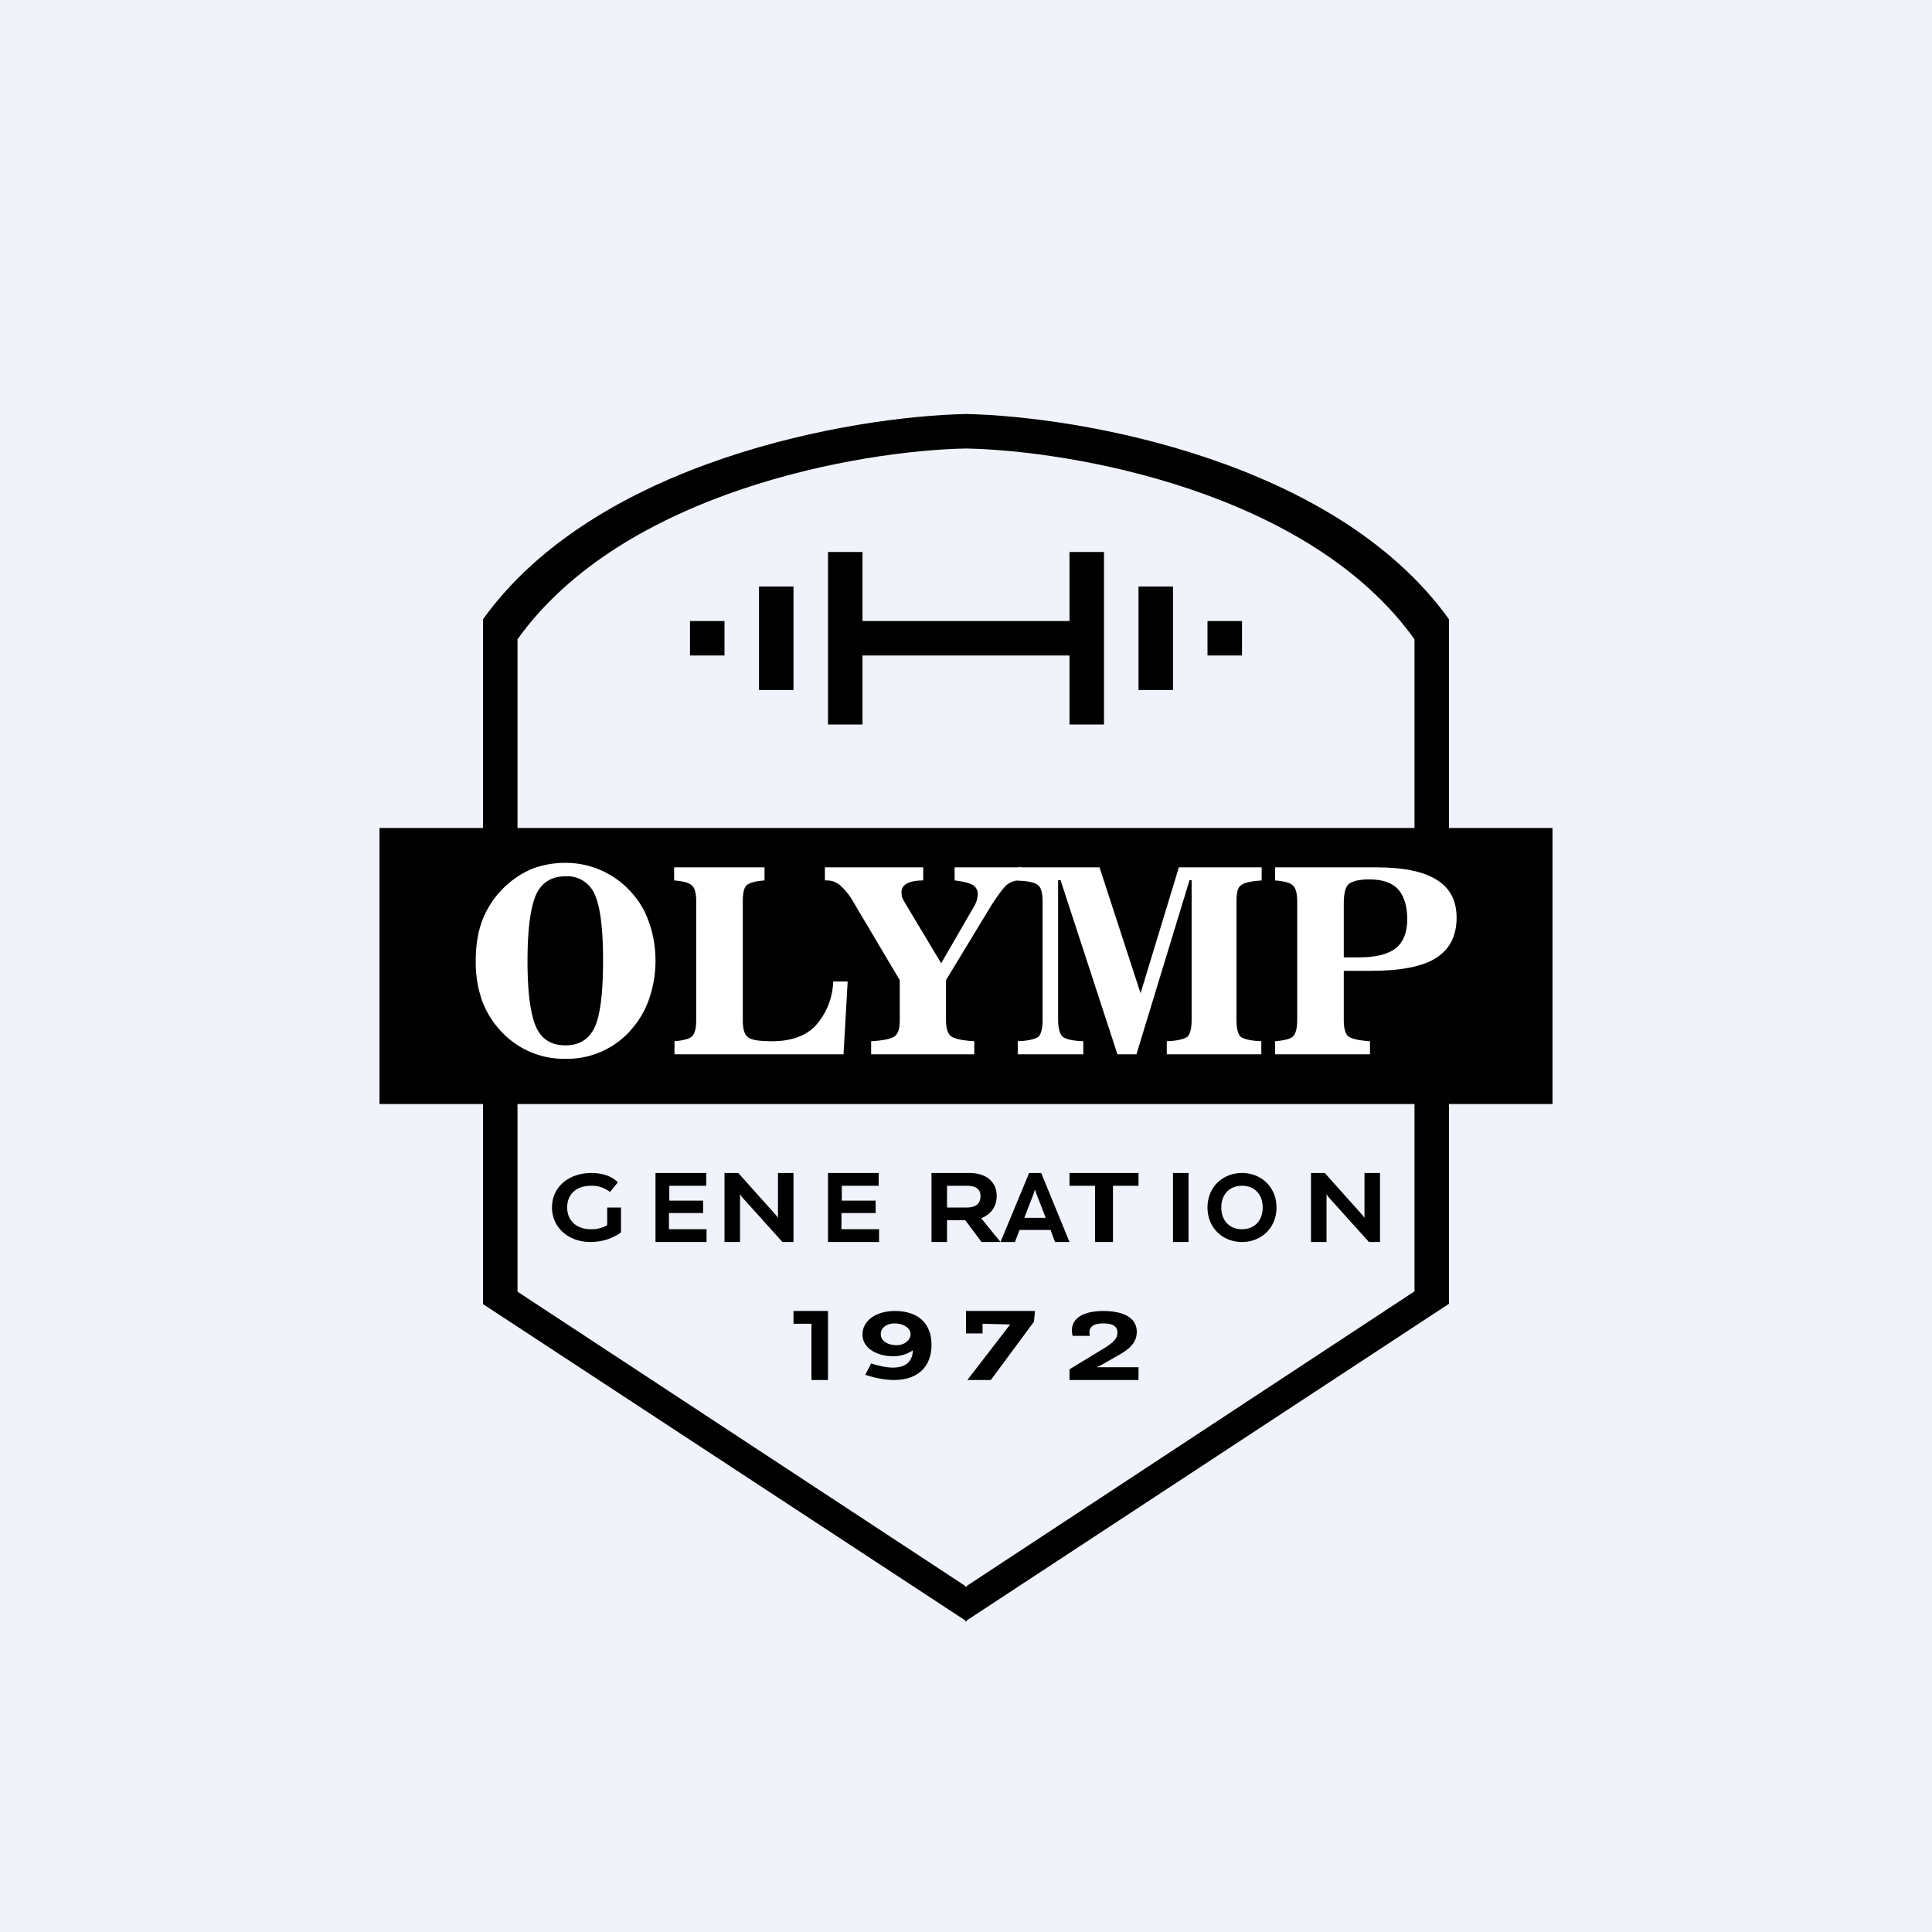
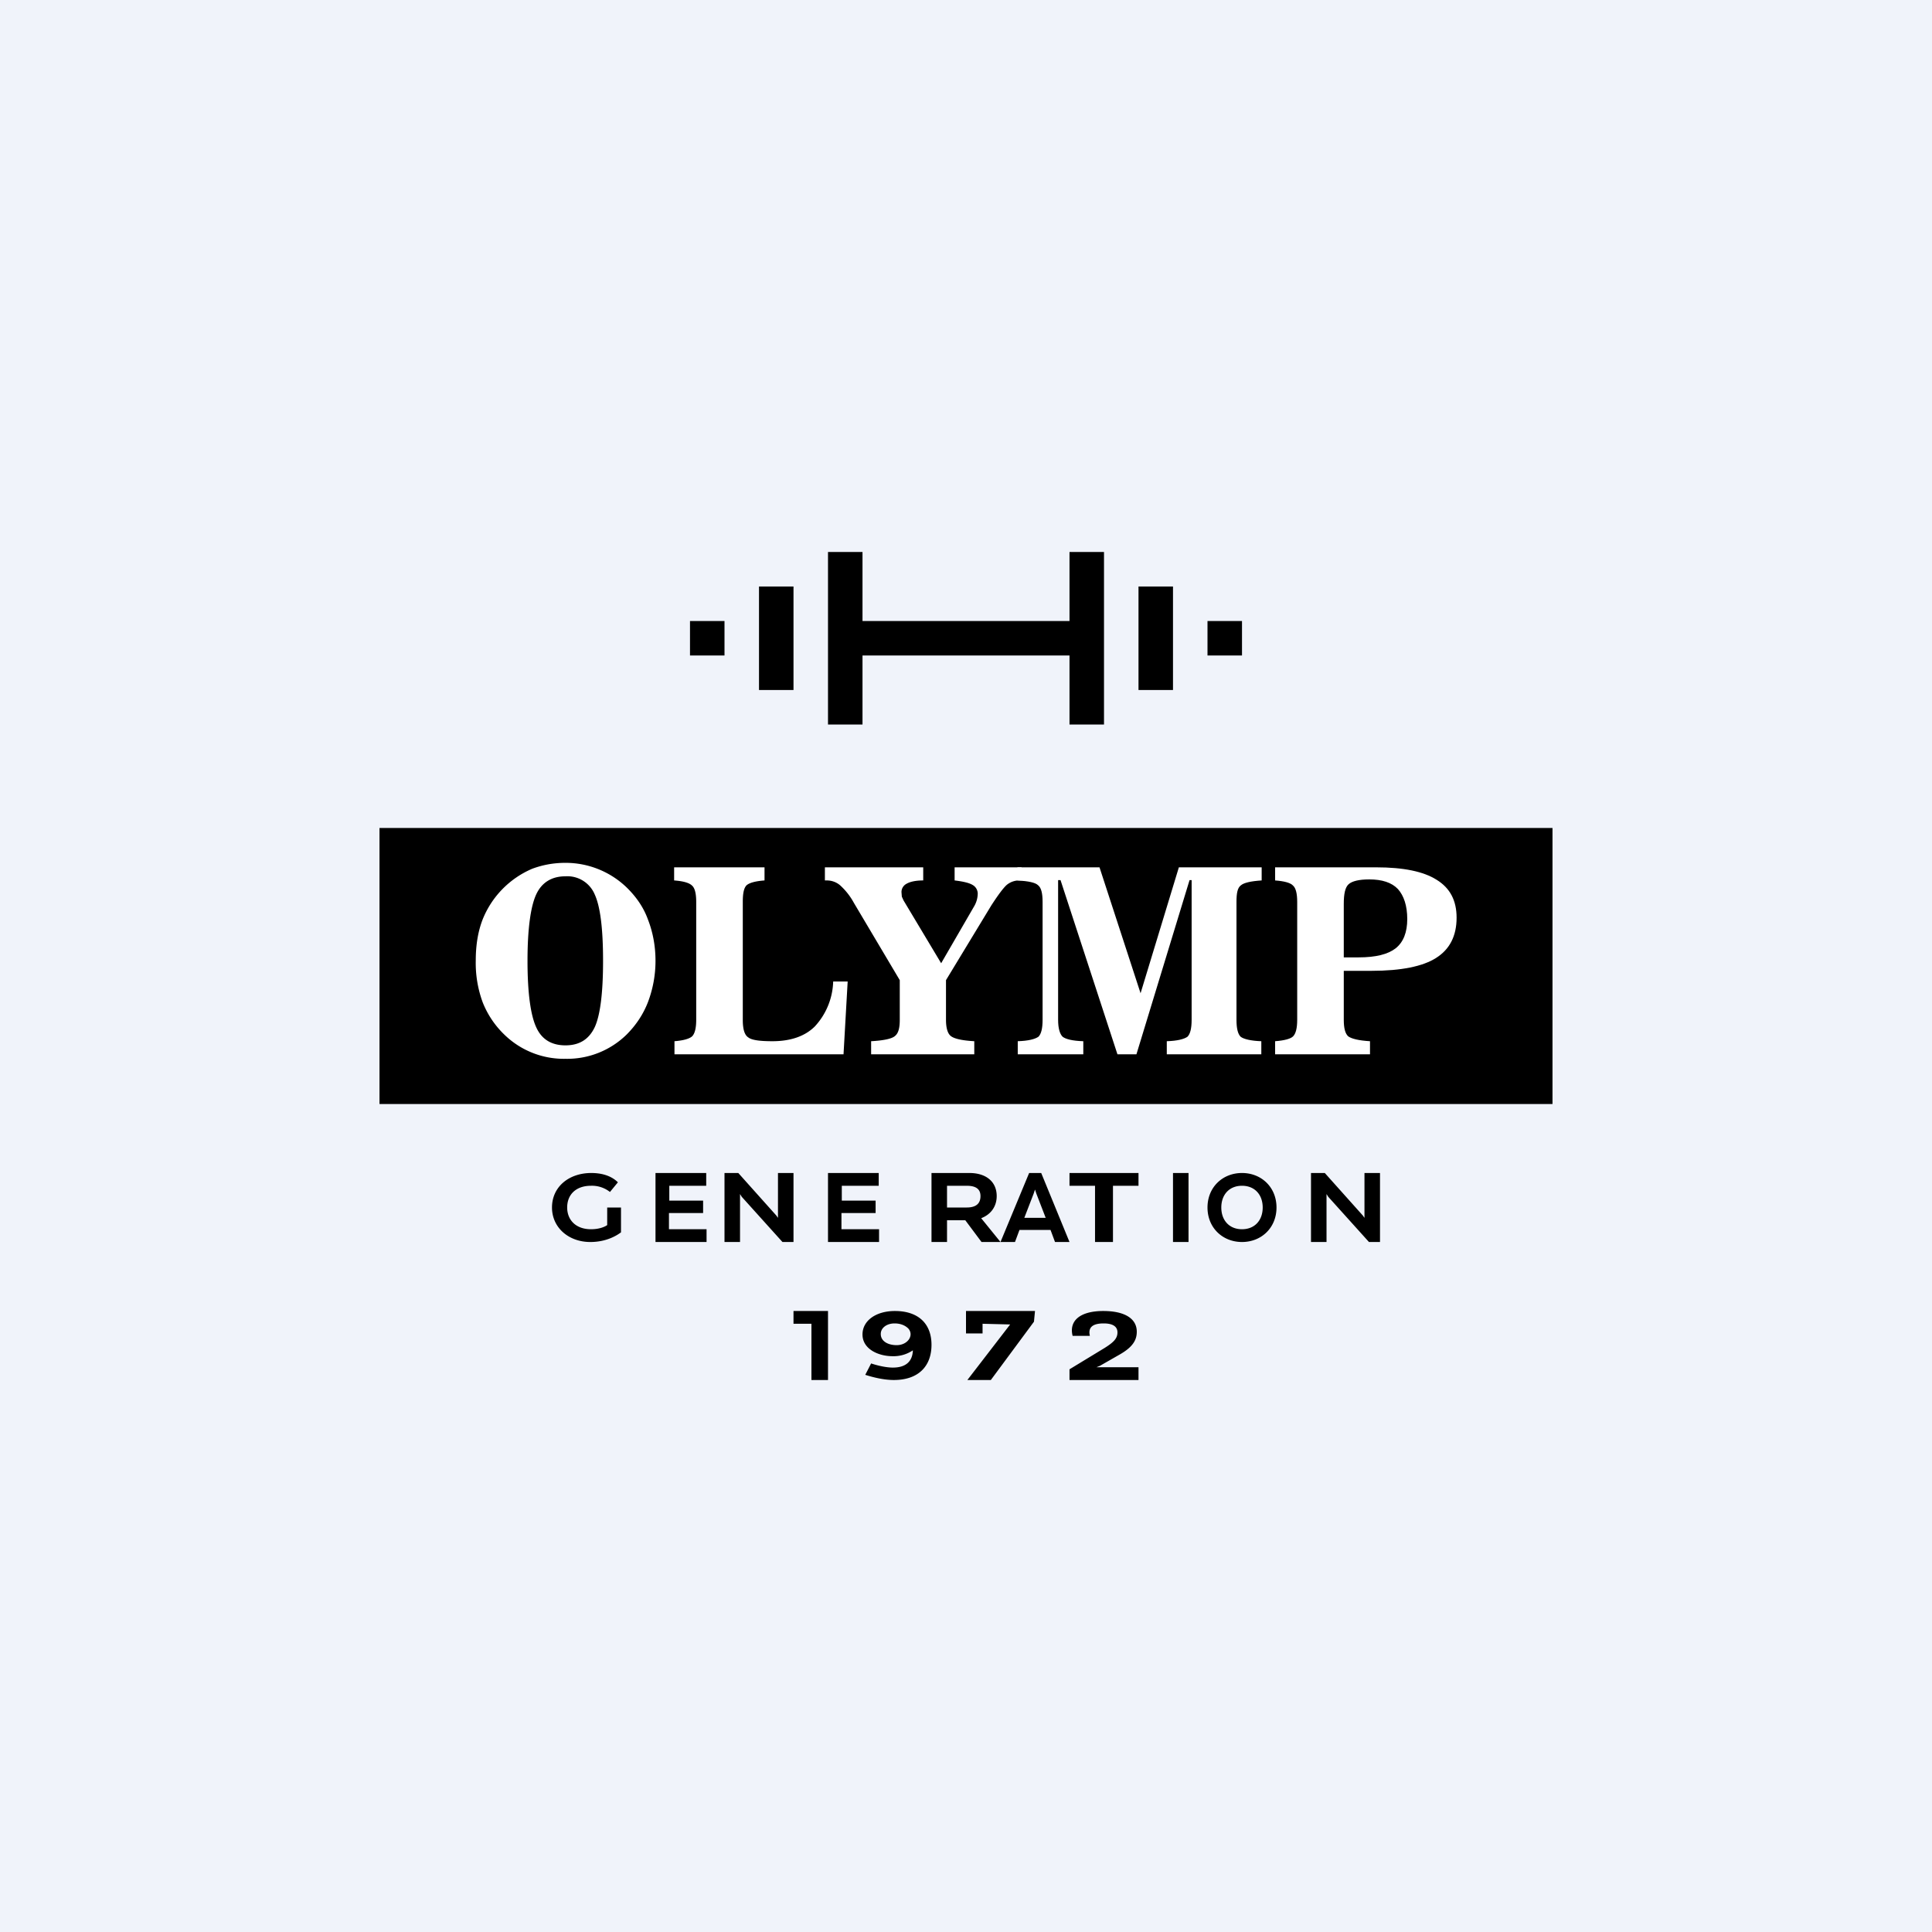
<svg xmlns="http://www.w3.org/2000/svg" width="56" height="56" viewBox="0 0 56 56">
  <path fill="#F0F3FA" d="M0 0h56v56H0z" />
-   <path fill-rule="evenodd" d="M14 17.95c3.3-4.6 10.69-5.88 14-5.95 3.31.07 10.7 1.35 14 5.95v19.84l-13.98 9.18V47l-.02-.01-.02.01v-.03L14 37.8V17.95Zm1 .58c3.06-4.28 9.92-5.47 13-5.53 3.08.06 9.94 1.25 13 5.53v18.9l-12.98 8.54V46l-.02-.01-.02.01v-.03L15 37.44v-18.9Z" />
  <path d="M11 24h34v8H11z" />
  <path d="M38.95 26.2v1.55h.43c.5 0 .85-.09 1.07-.26.23-.18.34-.47.34-.85 0-.39-.1-.68-.27-.87-.18-.19-.46-.28-.83-.28-.3 0-.5.05-.6.14-.1.09-.14.28-.14.57Zm-1.35-.06c0-.24-.04-.4-.12-.47-.07-.08-.25-.13-.52-.15v-.38h2.93c.79 0 1.37.12 1.75.36.39.24.58.6.58 1.1 0 .53-.2.92-.6 1.17-.38.24-1 .37-1.87.37h-.8v1.42c0 .24.04.4.13.48.1.07.3.12.63.14v.38h-2.75v-.38c.27-.02.45-.07.52-.14.08-.08.12-.24.12-.48v-3.42ZM30.74 25.51h-.07v4.05c0 .25.05.41.13.49.09.07.28.12.6.13v.38h-1.9v-.38c.31-.01.5-.06.6-.13.08-.08.12-.24.12-.49v-3.42c0-.25-.04-.41-.13-.48-.08-.08-.28-.12-.6-.14v-.38h2.38l1.19 3.65 1.11-3.65h2.4v.38c-.32.02-.52.07-.6.14-.1.07-.13.23-.13.48v3.42c0 .25.04.41.12.49.09.07.3.12.6.13v.38h-2.74v-.38c.31-.01.5-.06.6-.13.08-.08.12-.24.12-.49v-4.05h-.06l-1.54 5.05h-.55l-1.65-5.05Z" fill="#fff" />
  <path d="M24.75 26.17a1.93 1.93 0 0 0-.4-.51.59.59 0 0 0-.38-.14h-.06v-.38h2.85v.38c-.23 0-.39.04-.49.1a.27.27 0 0 0-.14.24l.01.13.05.11 1.09 1.82.95-1.64a.75.75 0 0 0 .11-.37.29.29 0 0 0-.15-.26c-.1-.06-.27-.1-.52-.13v-.38h1.94v.38h-.06a.57.57 0 0 0-.37.13c-.1.09-.25.29-.45.6l-1.31 2.16v1.15c0 .24.05.4.14.47.1.08.33.13.68.15v.38h-2.99v-.38c.36-.02.6-.07.69-.15.1-.08.14-.23.14-.47v-1.15l-1.33-2.24ZM21.53 29.56c0 .27.05.44.16.51.1.08.34.11.7.11.52 0 .94-.14 1.23-.43a2 2 0 0 0 .53-1.3h.42l-.12 2.11h-4.9v-.38c.26-.02.43-.07.51-.14.08-.08.12-.24.12-.48v-3.42c0-.24-.04-.4-.12-.47-.08-.08-.25-.13-.52-.15v-.38h2.62v.38c-.27.02-.44.07-.52.14-.08.08-.11.24-.11.48v3.42ZM16.39 30.3c.4 0 .68-.17.85-.53.16-.35.24-1 .24-1.92 0-.93-.08-1.57-.24-1.92a.86.86 0 0 0-.85-.53c-.4 0-.69.18-.85.53-.16.35-.25 1-.25 1.92 0 .93.09 1.57.25 1.92.16.36.45.53.85.53Zm0 .39a2.47 2.47 0 0 1-1.77-.7 2.65 2.65 0 0 1-.63-.94 3.3 3.3 0 0 1-.2-1.2c0-.44.06-.84.2-1.2a2.68 2.68 0 0 1 1.44-1.47c.3-.11.61-.17.96-.17a2.55 2.55 0 0 1 1.76.7c.28.27.5.58.63.94.14.36.22.76.22 1.2 0 .43-.08.83-.22 1.2-.14.36-.35.67-.62.94a2.46 2.46 0 0 1-1.77.7Z" fill="#fff" />
  <path d="M24 16h1v2h6v-2h1v5h-1v-2h-6v2h-1v-5Zm-2 1h1v3h-1v-3Zm-1 1h-1v1h1v-1Zm13-1h-1v3h1v-3Zm1 1h1v1h-1v-1ZM30.58 36l-.13-.35h-.9l-.13.35H29l.83-2h.35l.82 2h-.42Zm-.89-.7h.62l-.27-.7-.04-.12-.04.12-.27.7ZM40 34v2h-.32l-1.18-1.31-.05-.08V36H38v-2h.4l1.1 1.23.05.07V34H40ZM36 34c.56 0 1 .41 1 1 0 .59-.44 1-1 1s-1-.41-1-1c0-.59.44-1 1-1Zm0 1.63c.37 0 .6-.26.6-.63s-.23-.63-.6-.63-.6.26-.6.63.23.63.6.63ZM34.45 34v2H34v-2h.45ZM33 34v.37h-.74V36h-.52v-1.63H31V34h2ZM28.45 36l-.47-.63h-.53V36H27v-2h1.1c.48 0 .79.25.79.67 0 .29-.16.53-.45.64L29 36h-.55Zm-1-1.63V35h.57c.3 0 .4-.14.4-.33 0-.21-.14-.3-.4-.3h-.57ZM23 34v2h-.32l-1.18-1.31-.05-.08V36H21v-2h.4l1.1 1.23.05.07V34H23ZM19.4 34.37v.43h.98v.36h-.99v.47h1.09V36H19v-2h1.47v.37h-1.08ZM24.4 34.37v.43h.98v.36h-.99v.47h1.09V36H24v-2h1.47v.37h-1.08ZM18 35v.72c-.12.09-.42.28-.89.28-.63 0-1.11-.42-1.11-1 0-.6.49-1 1.14-1 .28 0 .57.07.77.27l-.23.28a.84.84 0 0 0-.55-.18c-.43 0-.69.25-.69.63 0 .36.25.63.69.63.24 0 .4-.07.47-.12V35h.4ZM31.98 38c.62 0 .97.22.97.6 0 .23-.1.44-.51.67l-.56.32-.1.04H33V40h-2v-.31l1.02-.62c.27-.17.37-.28.37-.45 0-.16-.12-.26-.4-.26-.3 0-.46.1-.4.36h-.5c-.11-.44.22-.72.89-.72ZM30 38l-.03.31L28.72 40h-.68l1.24-1.61-.8-.02v.28H28V38h2ZM25.94 38c.67 0 1.06.36 1.06.98 0 .63-.39 1.02-1.09 1.02-.3 0-.61-.08-.83-.15l.17-.33c.18.06.43.12.63.12.4 0 .57-.2.58-.5a1 1 0 0 1-.59.17c-.4 0-.87-.2-.87-.63 0-.4.39-.68.94-.68Zm-.41.67c0 .2.2.32.46.32.32 0 .51-.28.34-.48-.1-.1-.24-.15-.4-.15-.24 0-.4.14-.4.3ZM24 38v2h-.48v-1.63H23V38h1Z" />
</svg>